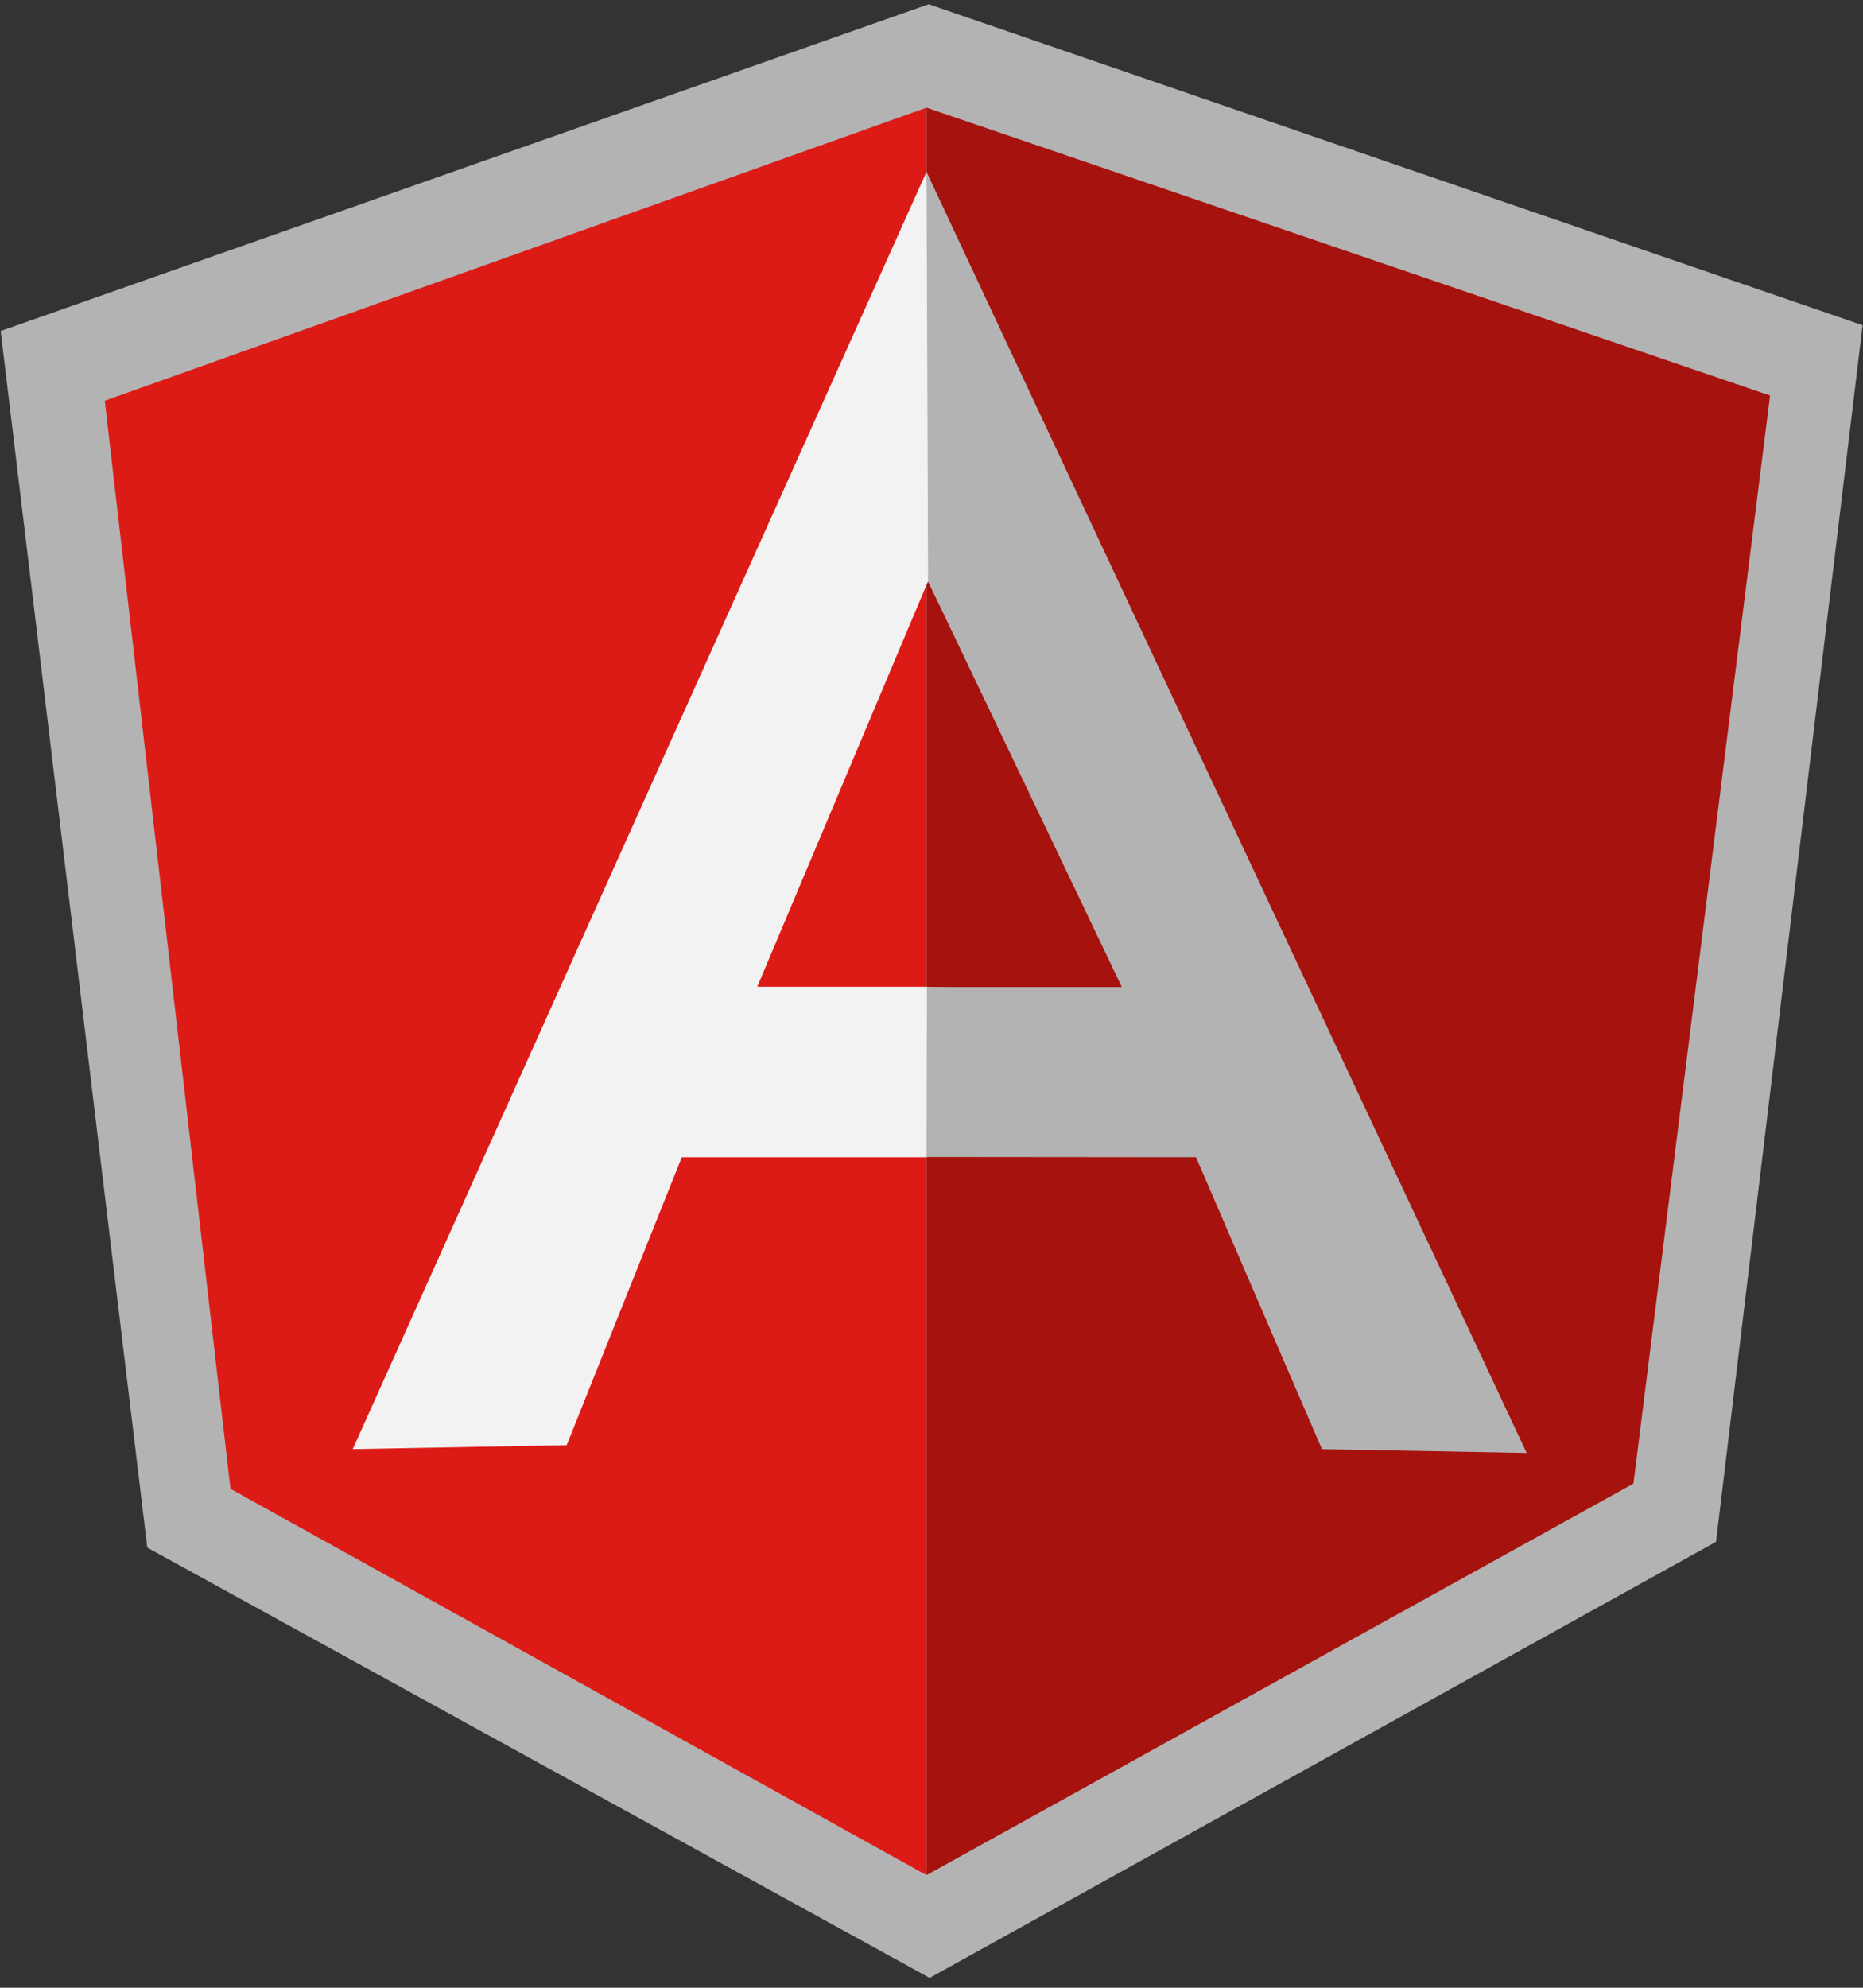
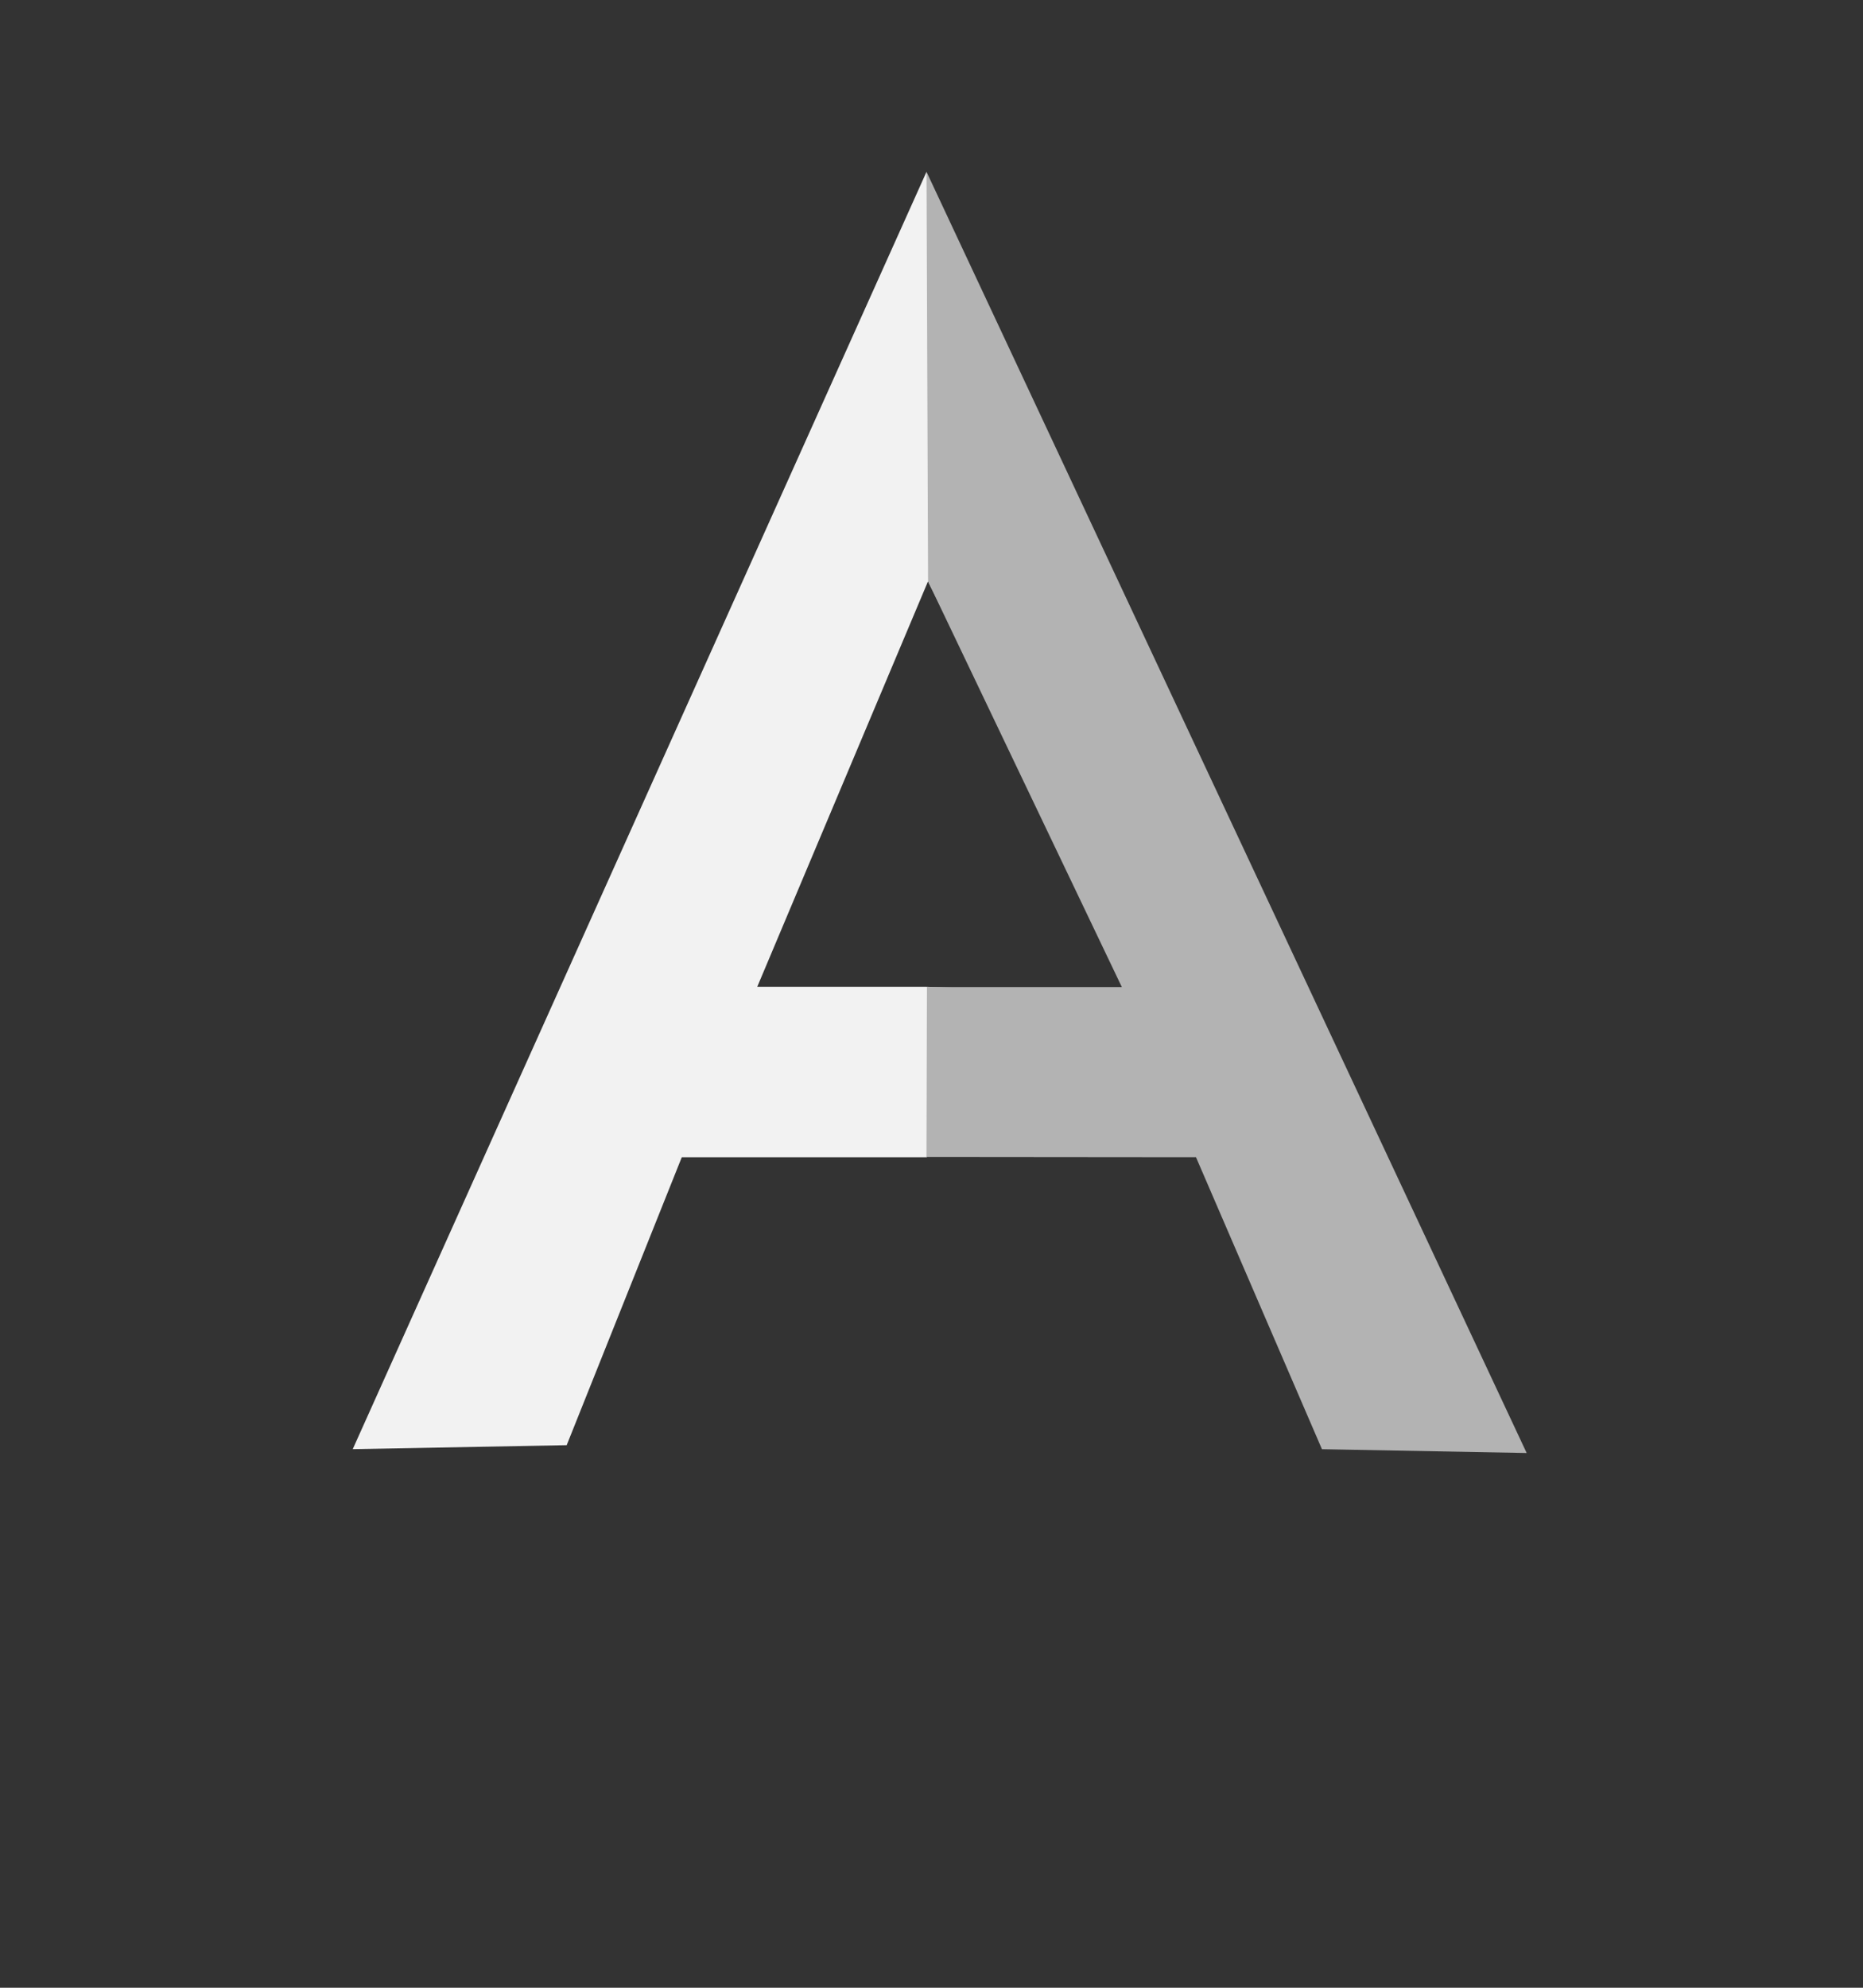
<svg xmlns="http://www.w3.org/2000/svg" width="45" height="48" fill="none">
  <rect width="100%" height="100%" fill="#333333" stroke="none" />
-   <path d="M3.558 37.372l18.897 10.39 18.995-10.53 3.54-29.379L22.432.102.016 7.993l3.542 29.38z" fill="#B3B3B3" />
-   <path d="M22.379 45.28l17.076-9.454 3.3-26.274L22.379 2.6v42.68z" fill="#A6120D" />
-   <path d="M22.379 45.28V2.6L2.531 9.677l3.036 26.275 16.812 9.328z" fill="#DD1B16" />
  <path d="M27.988 25.321l-5.61 2.624h-5.91l-2.78 6.953-5.168.096L22.379 4.15l5.608 21.171zm-.543-1.32l-5.03-9.961-4.124 9.789h4.087l5.067.171z" fill="#F2F2F2" />
  <path d="M27.097 23.836H22.39l-.011 4.103 6.51.006 3.042 7.05 4.945.092L22.38 4.15l.037 9.89 4.681 9.796z" fill="#B3B3B3" />
</svg>